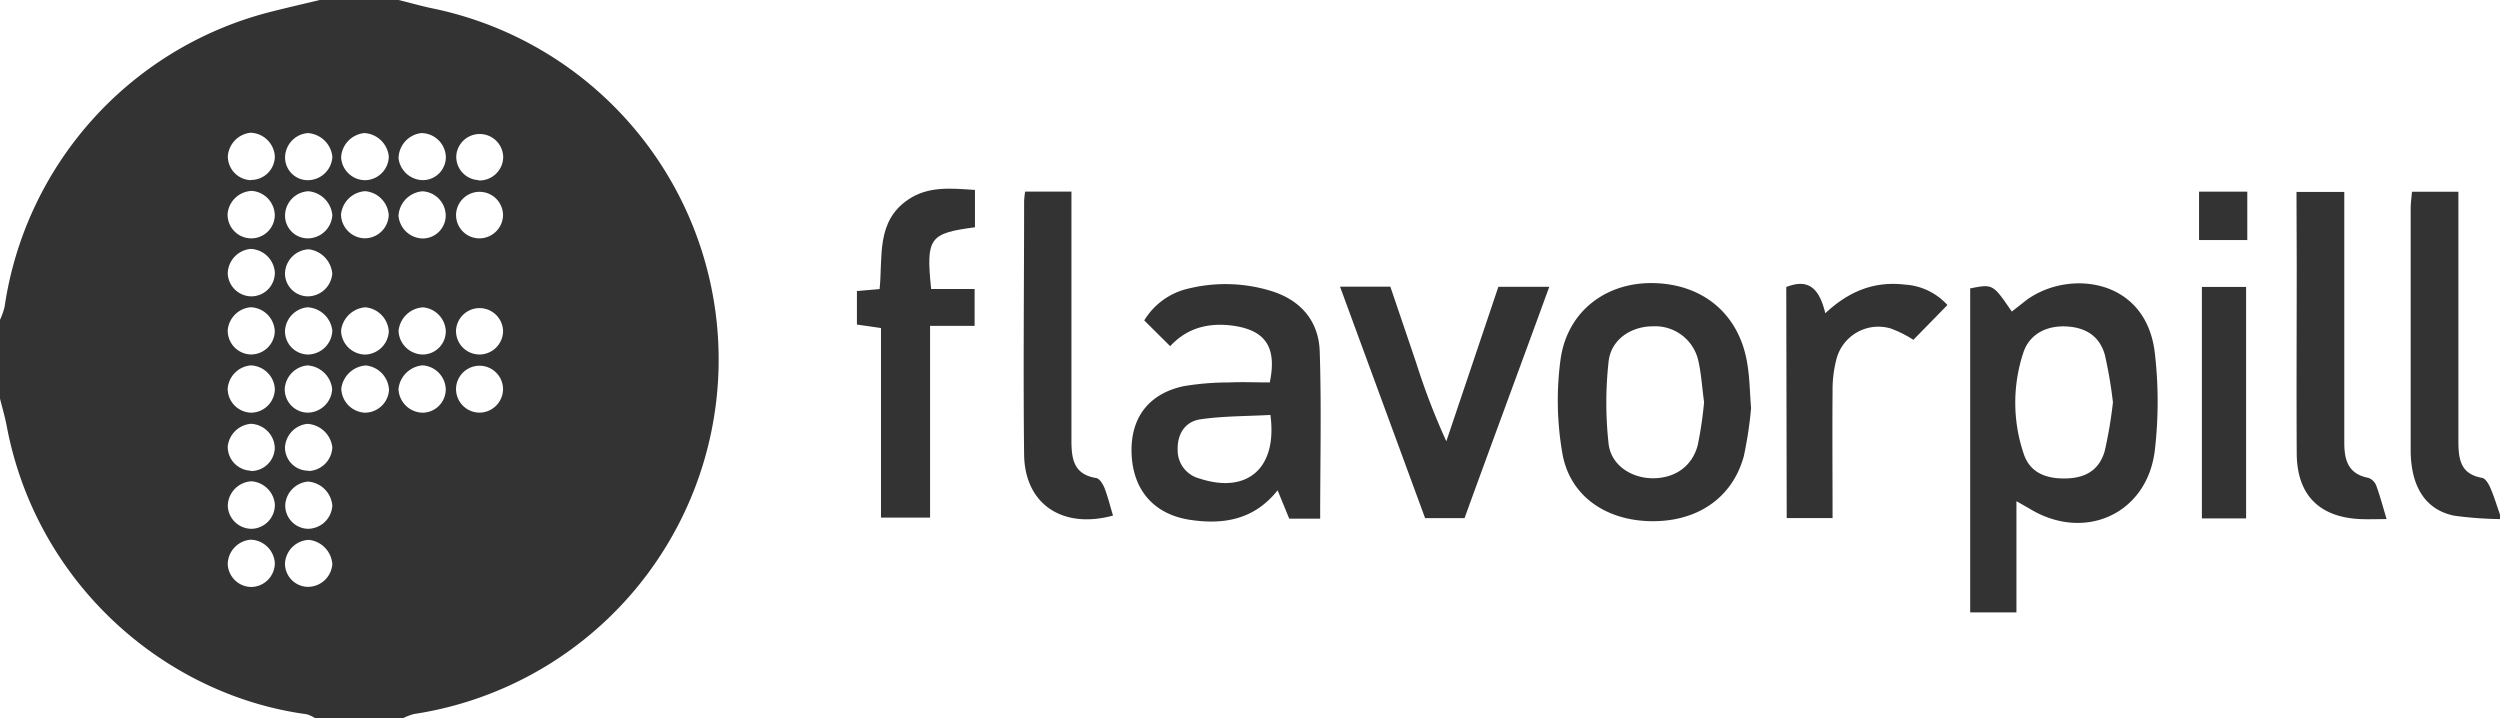
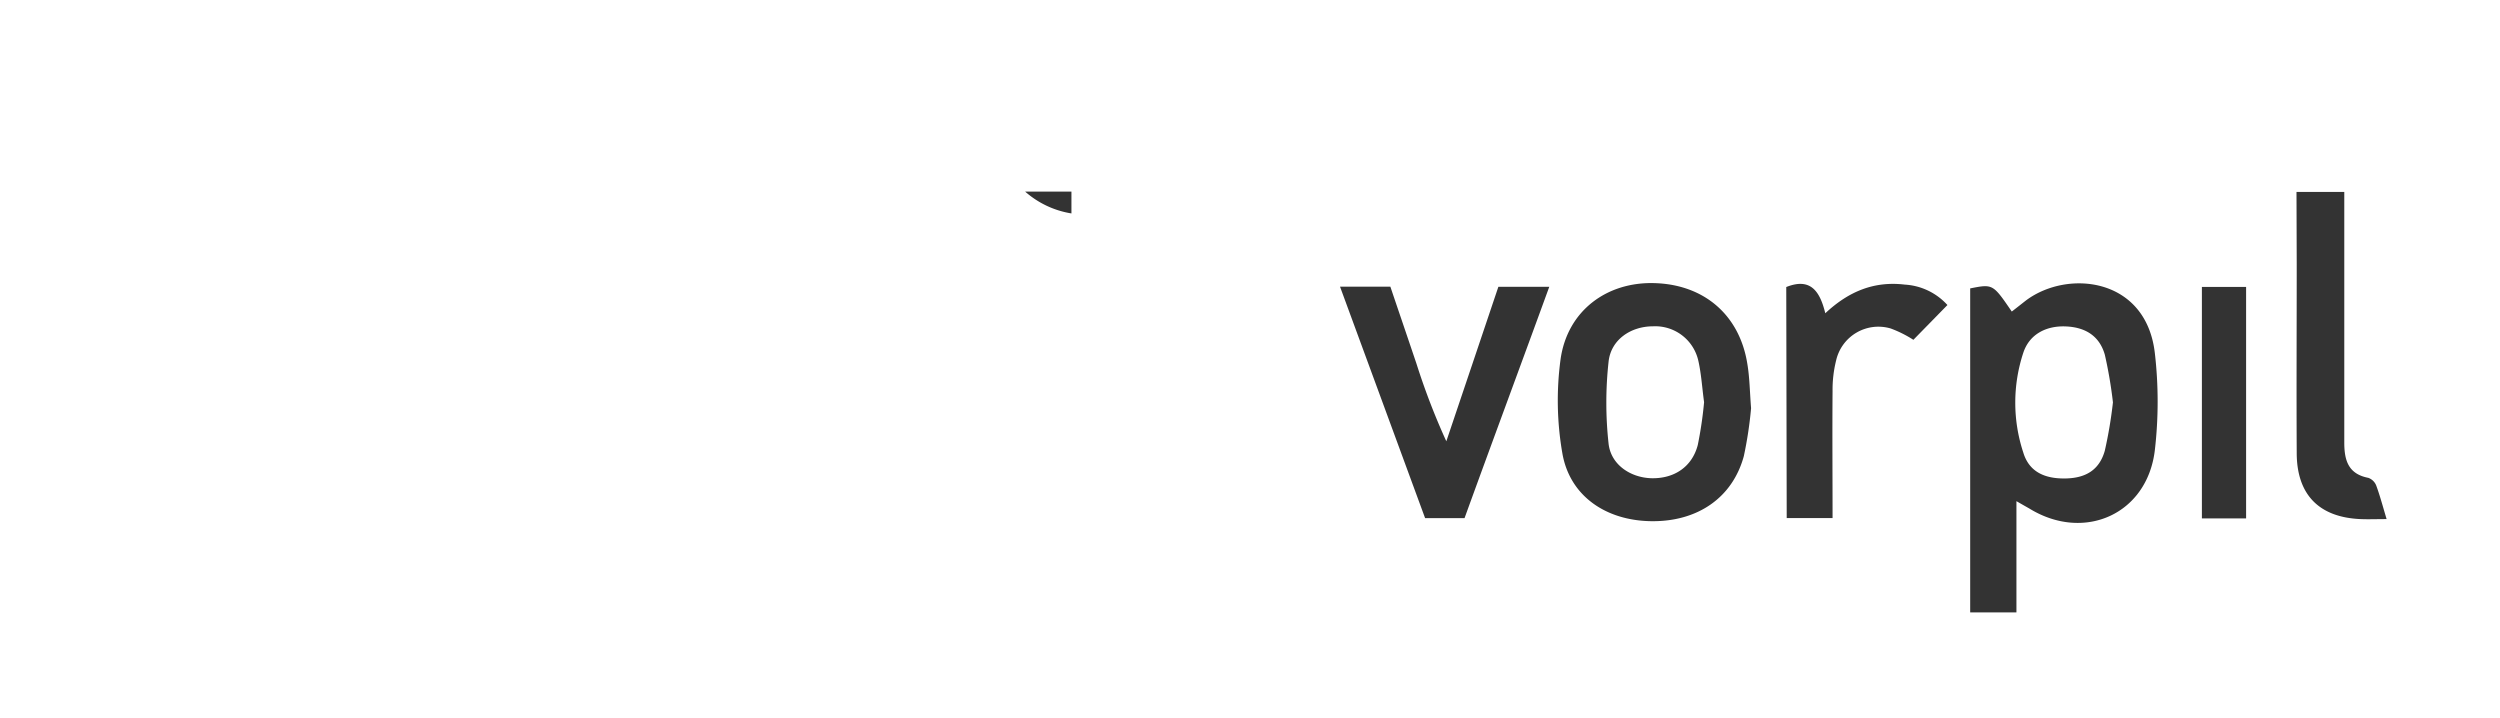
<svg xmlns="http://www.w3.org/2000/svg" id="Icons" viewBox="0 0 440.53 126.6">
  <defs>
    <style>.cls-1{fill:#333;}</style>
  </defs>
  <title>_flavorpill</title>
-   <path class="cls-1" d="M70.25,0c2,.49,3.91,1.05,5.88,1.46a63.18,63.18,0,0,1-3.19,124.36,9.53,9.53,0,0,0-2,.78H55.61a6.15,6.15,0,0,0-1.56-.74c-25-3.36-47.63-23-52.87-50.8C.87,73.44.4,71.85,0,70.25V56.35a11.9,11.9,0,0,0,.81-2.3A63.07,63.07,0,0,1,46.91,2.29C50,1.48,53.2.76,56.35,0Zm-6,72.72a4.27,4.27,0,0,0,4.3-4,4.55,4.55,0,0,0-4.07-4.32,4.67,4.67,0,0,0-4.34,4.09A4.38,4.38,0,0,0,64.27,72.72Zm0-10.24a4.3,4.3,0,0,0,4.26-4.06,4.55,4.55,0,0,0-4.13-4.27,4.67,4.67,0,0,0-4.28,4.14A4.32,4.32,0,0,0,64.32,62.48Zm0-20.49a4.24,4.24,0,0,0,4.25-4.05,4.53,4.53,0,0,0-4.16-4.25,4.56,4.56,0,0,0-4.25,4.15A4.29,4.29,0,0,0,64.33,42Zm.15-10.24a4.25,4.25,0,0,0,4.11-4.2,4.59,4.59,0,0,0-4.31-4.1,4.53,4.53,0,0,0-4.09,4.3A4.26,4.26,0,0,0,64.48,31.75ZM44.34,103.43a4.22,4.22,0,0,0,4.09-4.2,4.4,4.4,0,0,0-4.21-4.13,4.39,4.39,0,0,0-4.09,4.26A4.19,4.19,0,0,0,44.34,103.43Zm.09-10.25a4.21,4.21,0,0,0,4-4.37,4.46,4.46,0,0,0-4.12-4,4.41,4.41,0,0,0-4.17,4.27A4.19,4.19,0,0,0,44.43,93.18ZM44.13,42A4.14,4.14,0,0,0,48.42,38a4.38,4.38,0,0,0-4-4.36,4.44,4.44,0,0,0-4.31,4A4.17,4.17,0,0,0,44.13,42ZM84.37,72.71a4.18,4.18,0,0,0,4.27-4,4.14,4.14,0,1,0-8.28-.24A4.16,4.16,0,0,0,84.37,72.71Zm-40.14-41a4.18,4.18,0,0,0,4.2-4.15,4.43,4.43,0,0,0-4.28-4.17,4.49,4.49,0,0,0-4,4.08A4.2,4.2,0,0,0,44.23,31.75ZM54.36,62.47a4.36,4.36,0,0,0,4.2-4.23,4.64,4.64,0,0,0-4.41-4.09,4.41,4.41,0,0,0-3.93,4.13A4.1,4.1,0,0,0,54.36,62.47Zm20.12,0a4.09,4.09,0,0,0,4.07-4.26,4.41,4.41,0,0,0-4-4.05,4.59,4.59,0,0,0-4.32,4.17A4.34,4.34,0,0,0,74.48,62.47Zm9.89,0a4.19,4.19,0,0,0,4.28-4.08,4.15,4.15,0,0,0-8.29-.23A4.13,4.13,0,0,0,84.37,62.46ZM54.27,31.75a4.35,4.35,0,0,0,4.3-4.12,4.66,4.66,0,0,0-4.33-4.18,4.36,4.36,0,0,0-4,4.05A4,4,0,0,0,54.27,31.75Zm0,20.47a4.35,4.35,0,0,0,4.28-4,4.74,4.74,0,0,0-4.14-4.29,4.39,4.39,0,0,0-4.19,4.16A4.05,4.05,0,0,0,54.28,52.22Zm0,20.49a4.36,4.36,0,0,0,4.26-4.16,4.66,4.66,0,0,0-4.35-4.16,4.42,4.42,0,0,0-4,4.07A4.09,4.09,0,0,0,54.3,72.71ZM44.37,52.22A4.15,4.15,0,0,0,48.43,48a4.46,4.46,0,0,0-4.24-4.14,4.44,4.44,0,0,0-4.06,4.31A4.2,4.2,0,0,0,44.37,52.22ZM78.55,68.64a4.36,4.36,0,0,0-4.08-4.26,4.66,4.66,0,0,0-4.25,4.17,4.34,4.34,0,0,0,4.16,4.17A4.12,4.12,0,0,0,78.55,68.64ZM84.32,42a4.18,4.18,0,0,0,4.32-4,4.14,4.14,0,0,0-8.27-.34A4.11,4.11,0,0,0,84.32,42Zm-5.78-4a4.31,4.31,0,0,0-4.12-4.29,4.6,4.6,0,0,0-4.2,4.3,4.38,4.38,0,0,0,4,4A4.05,4.05,0,0,0,78.54,38Zm-24.2,4a4.35,4.35,0,0,0,4.22-4.09,4.65,4.65,0,0,0-4.21-4.21,4.32,4.32,0,0,0-4.12,4.21A4,4,0,0,0,54.34,42Zm-10.17,41a4.18,4.18,0,0,0,4.25-4.1,4.39,4.39,0,0,0-4.21-4.22,4.48,4.48,0,0,0-4.08,4A4.21,4.21,0,0,0,44.17,82.94Zm10.18,0a4.35,4.35,0,0,0,4.21-4.21,4.7,4.7,0,0,0-4.41-4.1,4.41,4.41,0,0,0-3.93,4.11A4.09,4.09,0,0,0,54.35,82.94Zm30-51.2a4.19,4.19,0,0,0,4.32-4,4.14,4.14,0,0,0-8.27-.33A4.12,4.12,0,0,0,84.32,31.74ZM54.24,93.18a4.33,4.33,0,0,0,4.32-4.1,4.64,4.64,0,0,0-4.29-4.22,4.42,4.42,0,0,0-4,4A4.1,4.1,0,0,0,54.24,93.18ZM78.56,27.55a4.35,4.35,0,0,0-4.33-4.1,4.54,4.54,0,0,0-4,4.48,4.38,4.38,0,0,0,4.21,3.81A4.06,4.06,0,0,0,78.56,27.55ZM54.28,103.41a4.32,4.32,0,0,0,4.28-4,4.64,4.64,0,0,0-4.14-4.28,4.4,4.4,0,0,0-4.2,4.14A4.09,4.09,0,0,0,54.28,103.41ZM44.16,62.46a4.19,4.19,0,0,0,4.26-4.09,4.42,4.42,0,0,0-4.22-4.23,4.45,4.45,0,0,0-4.07,4A4.19,4.19,0,0,0,44.16,62.46Zm.09,10.26a4.23,4.23,0,0,0,4.18-4.2,4.39,4.39,0,0,0-4.31-4.13,4.47,4.47,0,0,0-4,4.08A4.24,4.24,0,0,0,44.25,72.72Z" />
-   <path class="cls-1" d="M440.53,91.47a66,66,0,0,1-8-.59c-4.13-.8-6.5-3.62-7.36-7.67a19.23,19.23,0,0,1-.38-4q0-21.21,0-42.43c0-1,.14-1.9.23-3h8.18v4c0,13.29,0,26.58,0,39.87,0,3.17.3,5.89,4.19,6.56.58.1,1.15,1.08,1.45,1.77.66,1.54,1.14,3.15,1.7,4.73Z" />
  <path class="cls-1" d="M355.32,88.31v19.6h-8.15V50.82c4-.79,4-.79,7.33,4.08.86-.66,1.7-1.33,2.56-2,7.34-5.44,21.12-4,22.65,9.33a74.48,74.48,0,0,1,0,17.08c-1.32,11.28-12.44,16.26-22.13,10.29C357,89.27,356.41,88.94,355.32,88.31Zm17-17.45a78,78,0,0,0-1.42-8.34c-.93-3.28-3.38-4.85-6.86-5s-6.44,1.38-7.51,4.64a28.06,28.06,0,0,0,0,17.59c1,3.31,3.65,4.64,7.49,4.56,3.56-.08,5.92-1.53,6.87-4.88A77.36,77.36,0,0,0,372.33,70.86Z" />
-   <path class="cls-1" d="M232.63,91.4h-5.45l-2.05-5c-4.13,5.19-9.51,6.09-15.44,5.2-6.21-.94-9.95-5.07-10.28-11.4s2.81-10.79,9.15-12.15a48.1,48.1,0,0,1,8-.66c2.41-.11,4.84,0,7.19,0,1.28-6.17-.71-9.19-6.49-10-4.17-.56-8,.3-11.06,3.61l-4.57-4.54a12.27,12.27,0,0,1,7.87-5.63,27.38,27.38,0,0,1,14.45.43c5.24,1.6,8.41,5.29,8.6,10.63C232.87,71.57,232.63,81.31,232.63,91.4Zm-8.77-18.28c-4.21.23-8.33.18-12.34.77-2.74.4-4.07,2.64-4,5.33a5.12,5.12,0,0,0,3.85,5.1C219.7,87.07,225.14,82.6,223.86,73.12Z" />
  <path class="cls-1" d="M308.56,71.93a69.19,69.19,0,0,1-1.28,8.46c-2,7.32-8.14,11.53-16.24,11.45s-14.46-4.48-15.74-12A54.25,54.25,0,0,1,275,63.24c1.23-8.5,8.15-13.6,16.54-13.35,8.77.25,15,5.64,16.36,14.22C308.31,66.5,308.33,69,308.56,71.93Zm-8.28-1.06c-.34-2.46-.48-4.9-1-7.24a7.78,7.78,0,0,0-8-6.13c-3.88,0-7.41,2.32-7.83,6.24a66.3,66.3,0,0,0,0,14.43c.41,3.73,3.88,6,7.56,6.1,4,.09,7.16-2,8.16-5.86A69.5,69.5,0,0,0,300.28,70.87Z" />
-   <path class="cls-1" d="M155.24,91.21V57.81L151,57.19V51.28l4-.35c.57-5.68-.65-11.89,5-15.74,3.57-2.44,7.62-2,11.8-1.72v6.58c-8.06,1.06-8.64,1.86-7.72,10.88h7.66v6.49h-7.85V91.21Z" />
  <path class="cls-1" d="M236.13,50.52H245c1.5,4.44,3.06,9,4.6,13.57a121.09,121.09,0,0,0,5.26,13.67q4.59-13.61,9.17-27.22H273c-5,13.72-10,27.17-14.93,40.76h-6.95Z" />
  <path class="cls-1" d="M404.67,33.82h8.42v4c0,13.39,0,26.78,0,40.17,0,3.13.71,5.53,4.23,6.21a2.36,2.36,0,0,1,1.39,1.33c.67,1.81,1.16,3.68,1.84,5.94-1.77,0-3.19.06-4.61,0-7.29-.32-11.19-4.29-11.23-11.57-.06-11.08,0-22.16,0-33.24Z" />
-   <path class="cls-1" d="M180.64,33.76h8.16v3.85c0,13.28,0,26.56,0,39.84,0,3.31.3,6.13,4.38,6.79.57.09,1.18,1.07,1.45,1.76.61,1.58,1,3.23,1.5,4.85-8.89,2.43-15.56-2-15.67-10.74-.17-14.86,0-29.73,0-44.6A16.21,16.21,0,0,1,180.64,33.76Z" />
+   <path class="cls-1" d="M180.64,33.76h8.16v3.85A16.21,16.21,0,0,1,180.64,33.76Z" />
  <path class="cls-1" d="M314.76,50.58c4.3-1.72,5.93.76,6.88,4.62,4.21-3.94,8.7-5.68,14-5.05a11,11,0,0,1,7.52,3.6l-6,6.13a20.46,20.46,0,0,0-4-2,7.64,7.64,0,0,0-9.61,5.62,21.3,21.3,0,0,0-.63,5.41c-.06,7.4,0,14.8,0,22.38h-8.08Z" />
  <path class="cls-1" d="M395.79,91.35H388V50.56h7.79Z" />
-   <path class="cls-1" d="M387.5,33.77H396V42.3h-8.5Z" />
</svg>